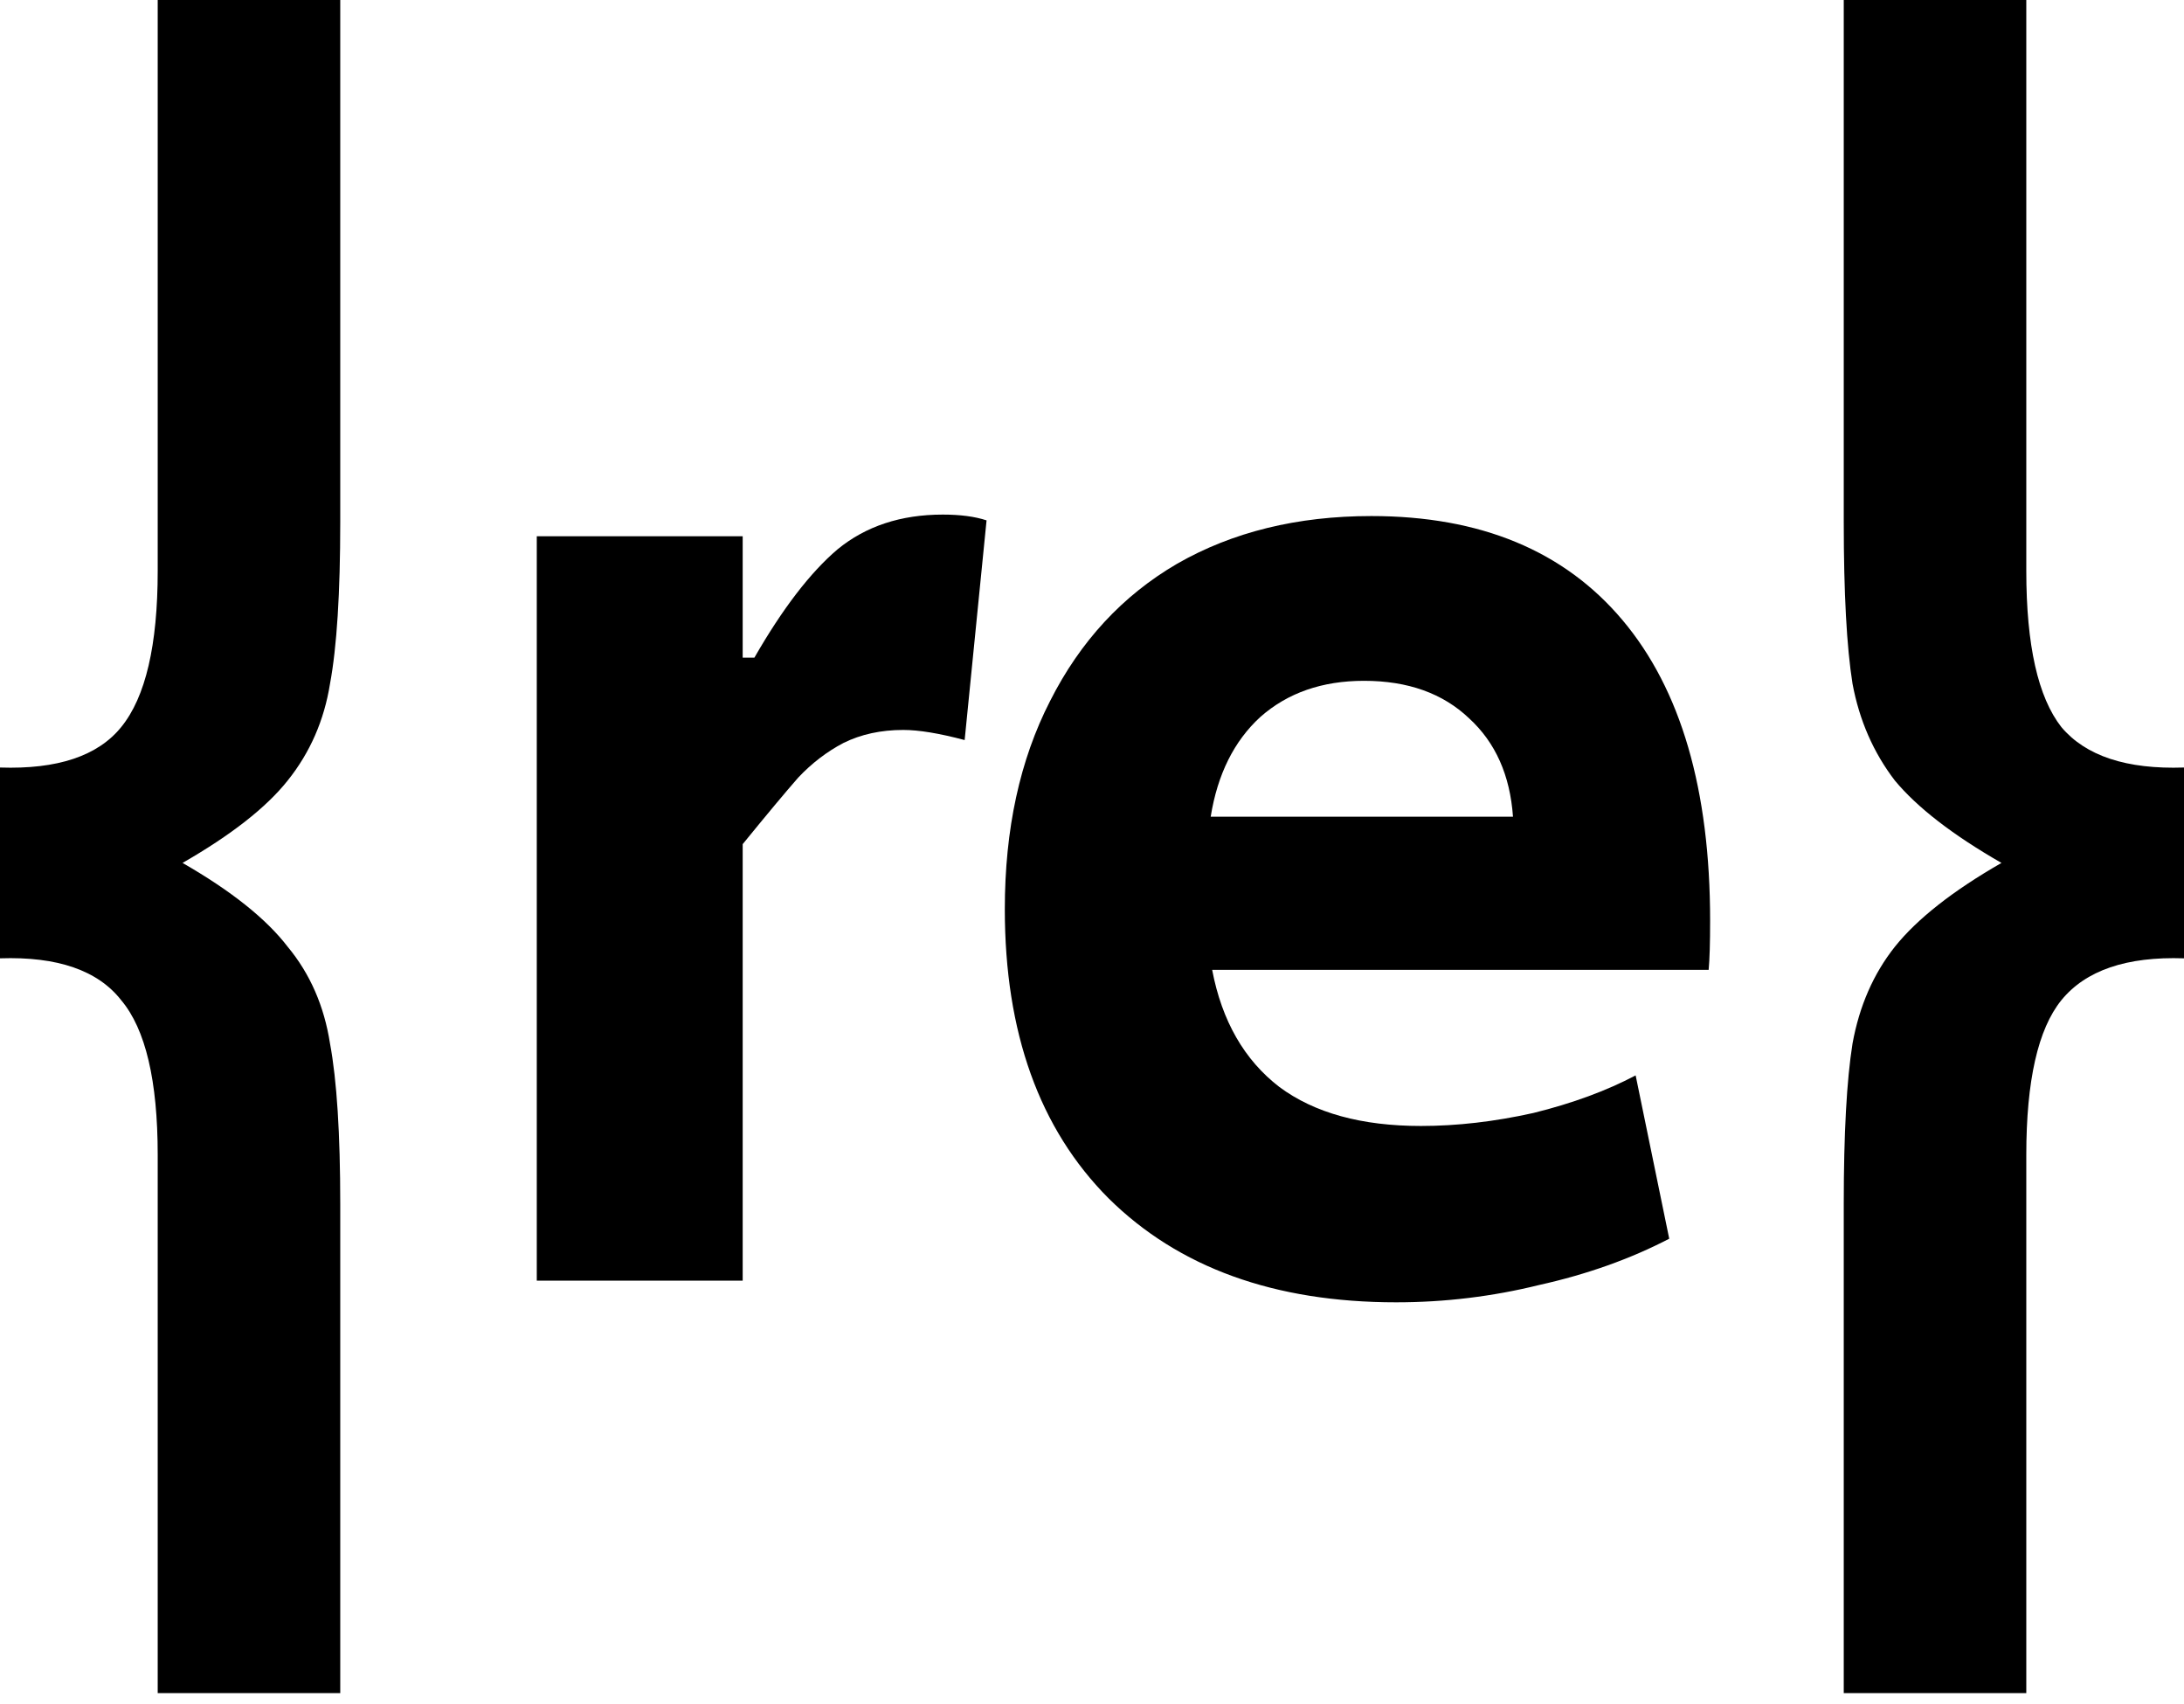
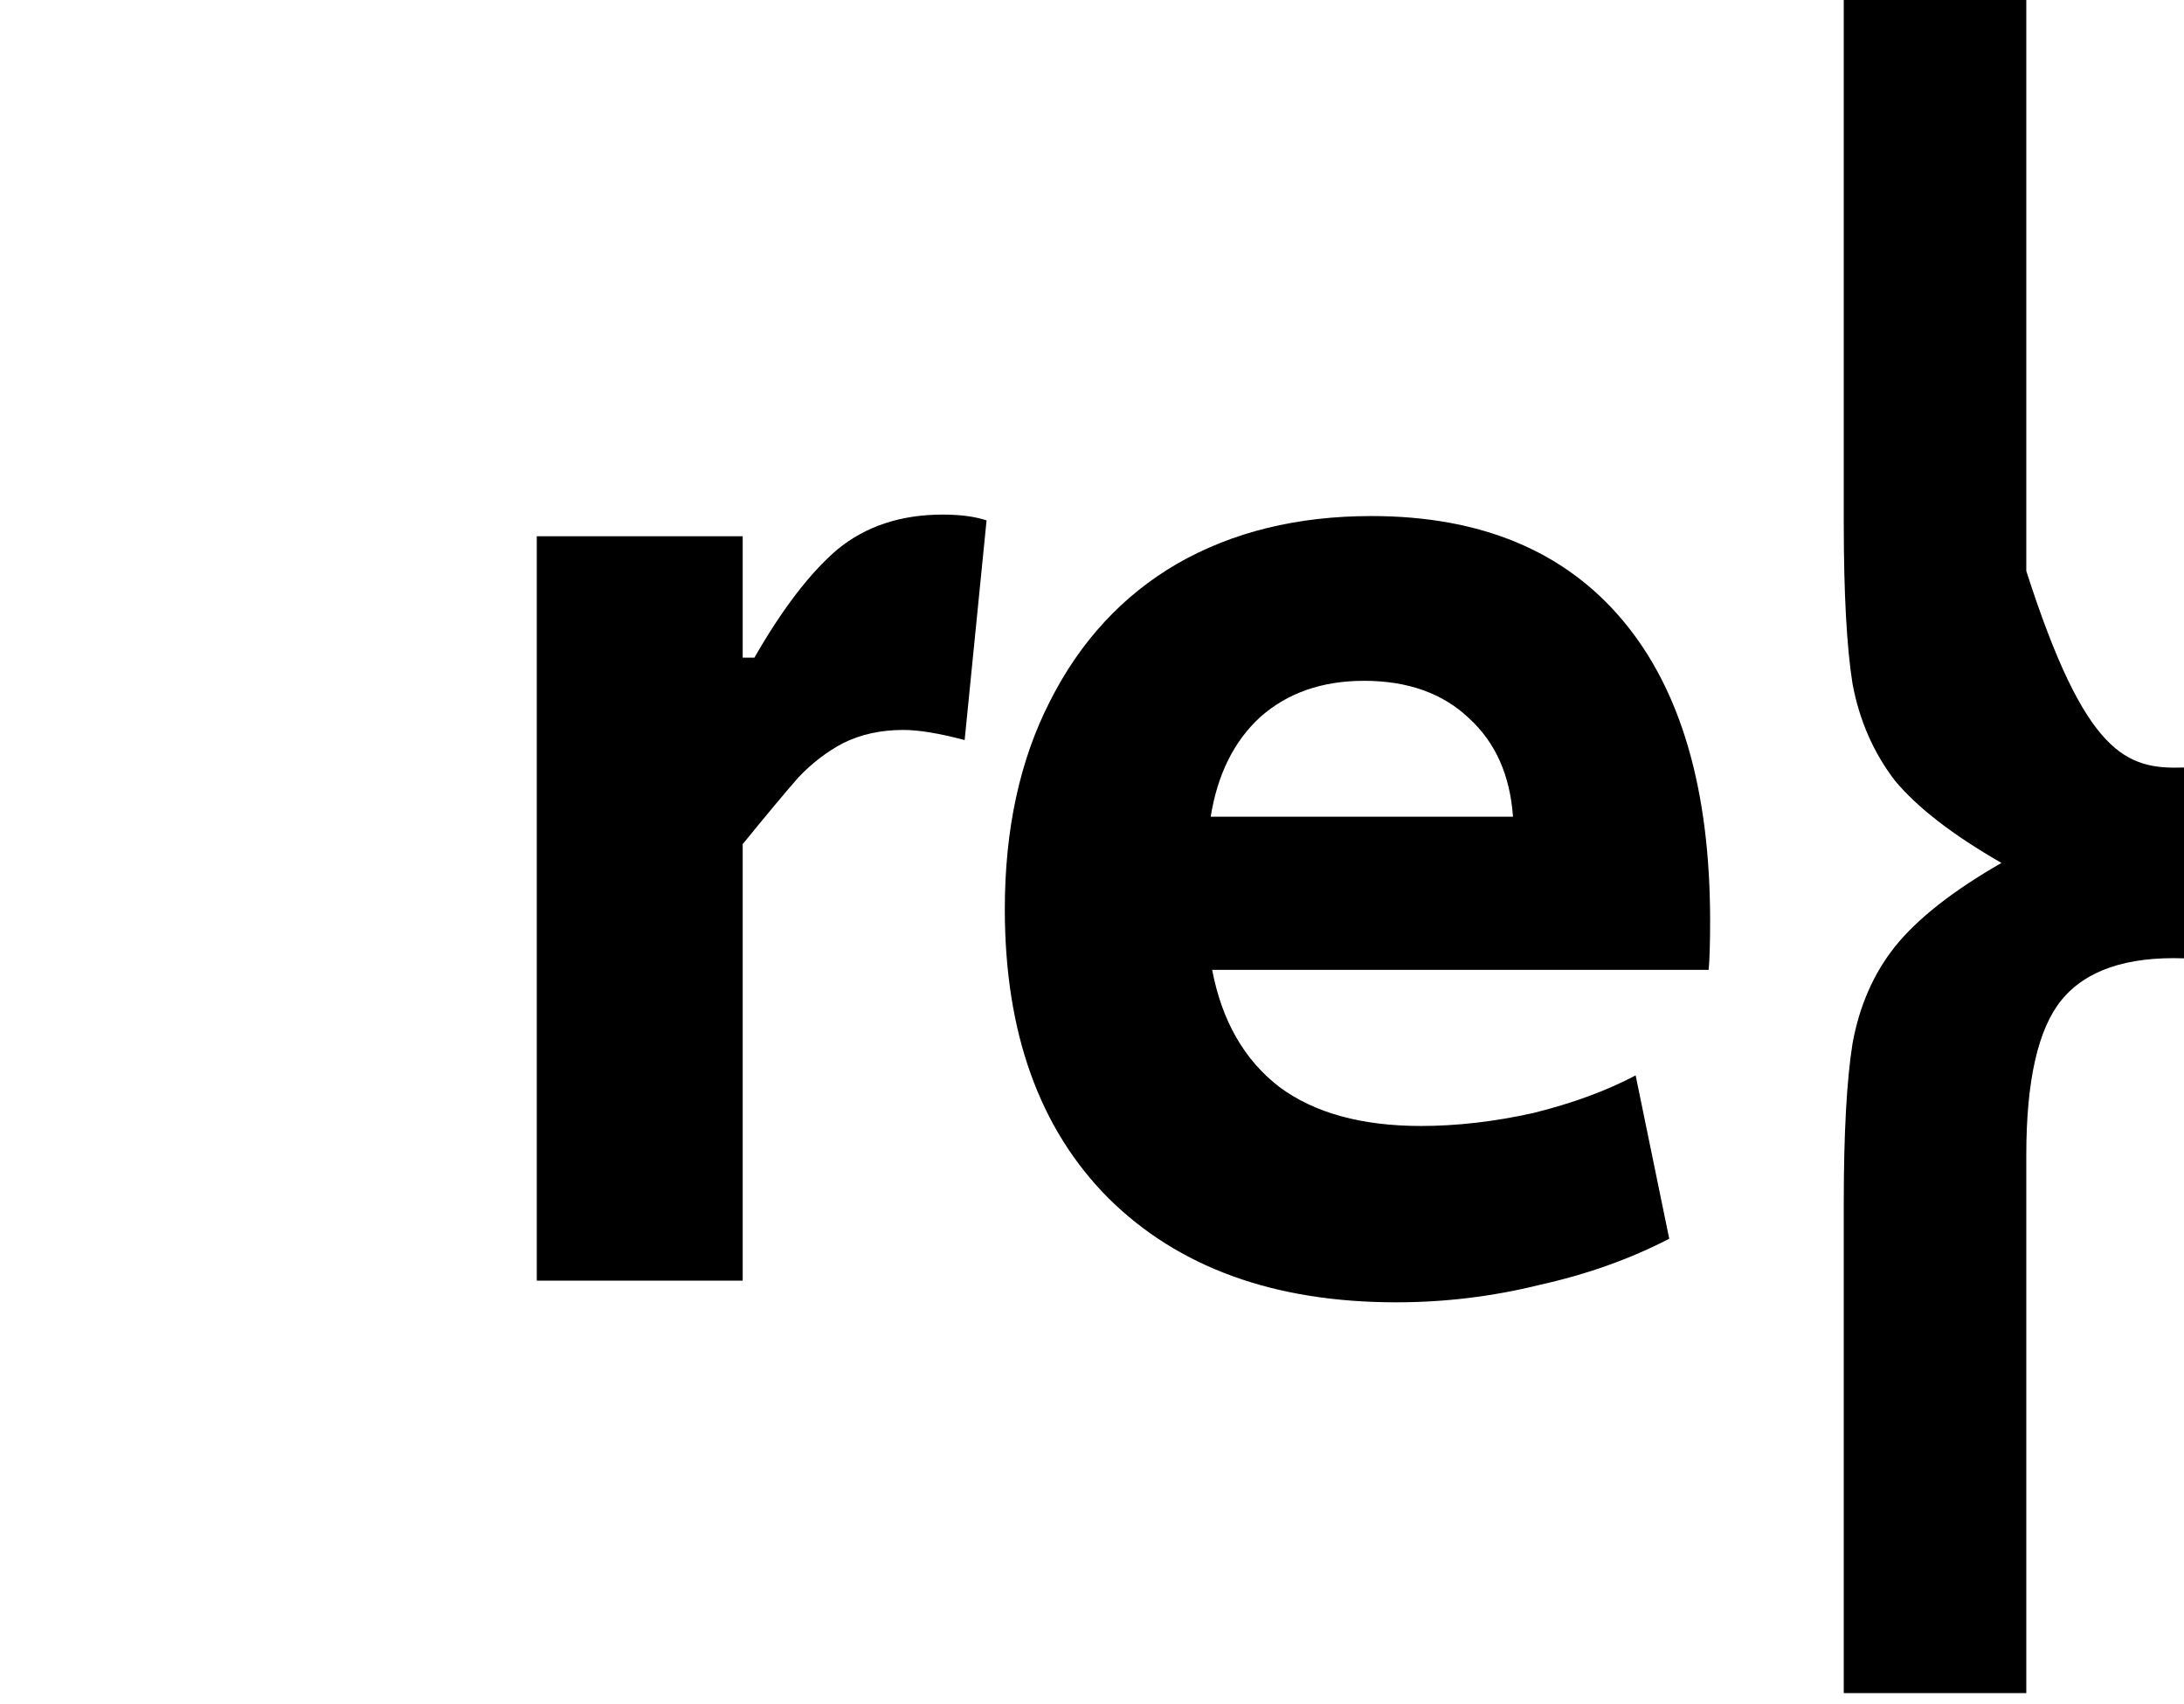
<svg xmlns="http://www.w3.org/2000/svg" viewBox="0 0 100 78" fill="oklch(0.491 0.31 275.75)">
-   <path d="M7.221 77.5V52.864C7.221 49.468 6.664 47.108 5.55 45.785C4.48 44.418 2.63 43.778 0 43.867V35.133C2.63 35.222 4.48 34.604 5.55 33.281C6.664 31.914 7.221 29.532 7.221 26.136V0H15.579V23.886C15.579 27.15 15.423 29.62 15.111 31.296C14.843 32.972 14.197 34.45 13.172 35.729C12.191 36.964 10.586 38.221 8.358 39.5C10.586 40.779 12.191 42.058 13.172 43.337C14.197 44.572 14.843 46.05 15.111 47.77C15.423 49.446 15.579 51.894 15.579 55.114V77.5H7.221Z" />
  <path d="M24.578 24.548H34.006V30.105H34.541C35.833 27.856 37.104 26.202 38.352 25.143C39.645 24.085 41.249 23.555 43.166 23.555C43.968 23.555 44.637 23.643 45.172 23.82L44.169 33.876C43.01 33.568 42.074 33.413 41.361 33.413C40.335 33.413 39.422 33.612 38.619 34.009C37.861 34.406 37.171 34.935 36.547 35.596C35.967 36.258 35.12 37.273 34.006 38.64V58.62H24.578V24.548Z" />
  <path d="M63.927 59.613C58.355 59.613 53.964 58.025 50.755 54.849C47.59 51.673 46.008 47.263 46.008 41.617C46.008 37.956 46.699 34.781 48.08 32.09C49.462 29.355 51.401 27.26 53.897 25.805C56.438 24.349 59.402 23.622 62.79 23.622C67.782 23.622 71.616 25.209 74.29 28.385C76.965 31.561 78.302 36.148 78.302 42.146C78.302 43.161 78.28 43.911 78.235 44.396H55.502C55.948 46.733 56.973 48.52 58.578 49.755C60.182 50.946 62.344 51.541 65.063 51.541C66.713 51.541 68.429 51.343 70.212 50.946C71.995 50.505 73.555 49.931 74.892 49.226L76.43 56.702C74.647 57.628 72.663 58.334 70.479 58.819C68.34 59.348 66.155 59.613 63.927 59.613ZM69.276 37.383C69.142 35.486 68.473 33.987 67.27 32.884C66.066 31.737 64.462 31.164 62.456 31.164C60.539 31.164 58.957 31.715 57.709 32.818C56.505 33.92 55.747 35.442 55.435 37.383H69.276Z" />
-   <path d="M84.421 55.114C84.421 51.894 84.555 49.446 84.822 47.77C85.134 46.05 85.781 44.572 86.761 43.337C87.787 42.058 89.413 40.779 91.642 39.5C89.413 38.221 87.787 36.964 86.761 35.729C85.781 34.45 85.134 32.972 84.822 31.296C84.555 29.62 84.421 27.15 84.421 23.886V0H92.779L92.779 26.136C92.779 29.532 93.314 31.914 94.384 33.281C95.498 34.604 97.37 35.222 100 35.133V43.867C97.37 43.778 95.498 44.418 94.384 45.785C93.314 47.108 92.779 49.468 92.779 52.864V77.5H84.421V55.114Z" />
+   <path d="M84.421 55.114C84.421 51.894 84.555 49.446 84.822 47.77C85.134 46.05 85.781 44.572 86.761 43.337C87.787 42.058 89.413 40.779 91.642 39.5C89.413 38.221 87.787 36.964 86.761 35.729C85.781 34.45 85.134 32.972 84.822 31.296C84.555 29.62 84.421 27.15 84.421 23.886V0H92.779L92.779 26.136C95.498 34.604 97.37 35.222 100 35.133V43.867C97.37 43.778 95.498 44.418 94.384 45.785C93.314 47.108 92.779 49.468 92.779 52.864V77.5H84.421V55.114Z" />
</svg>